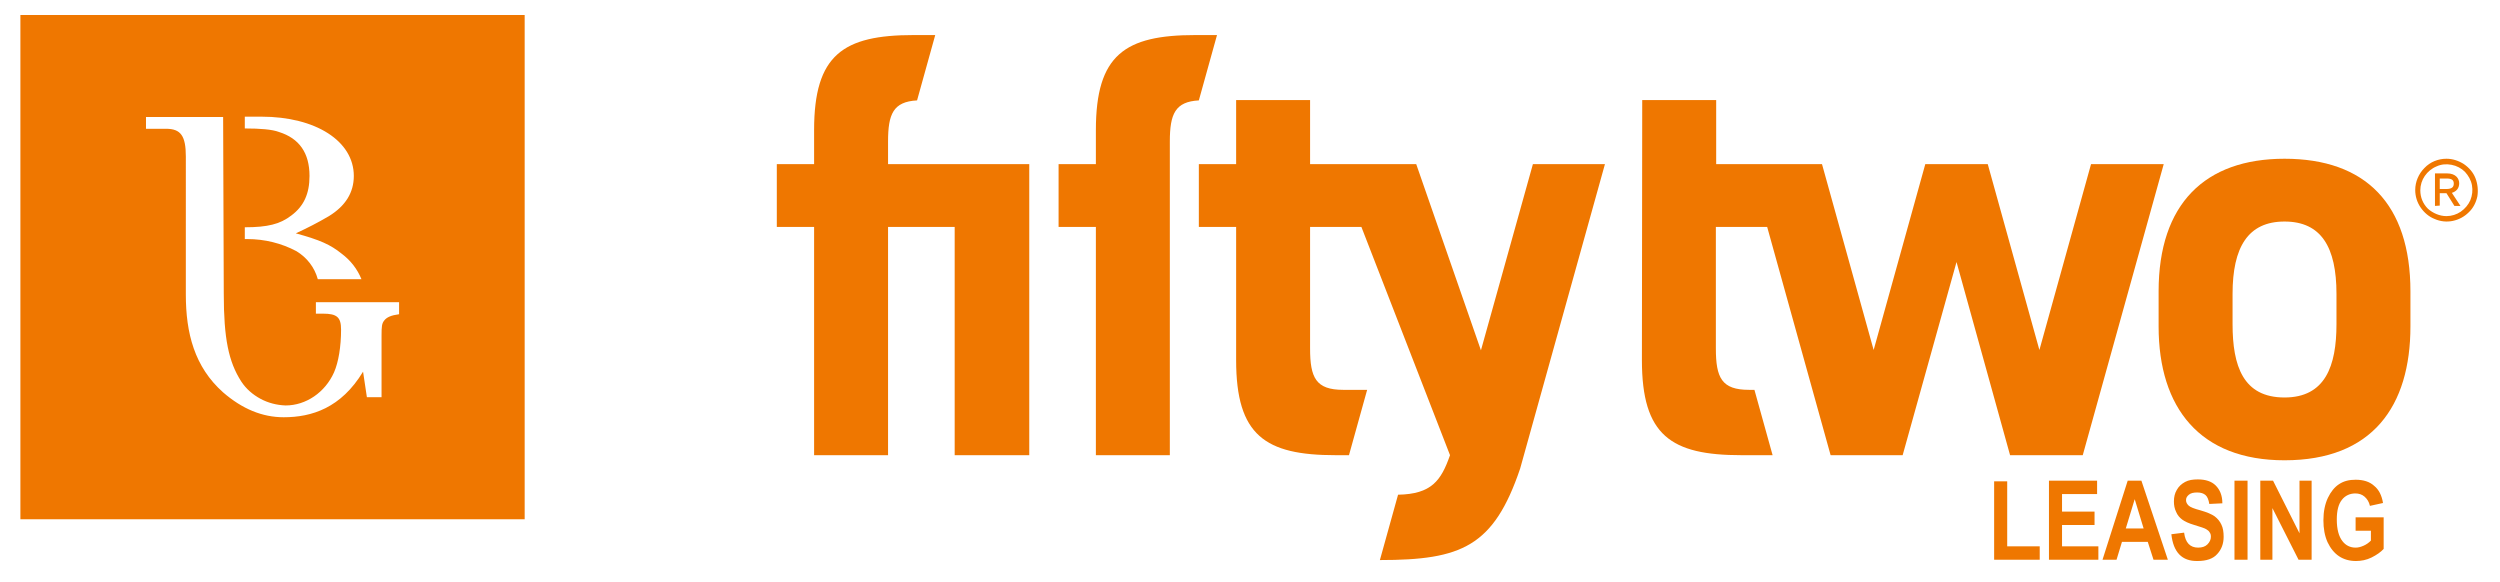
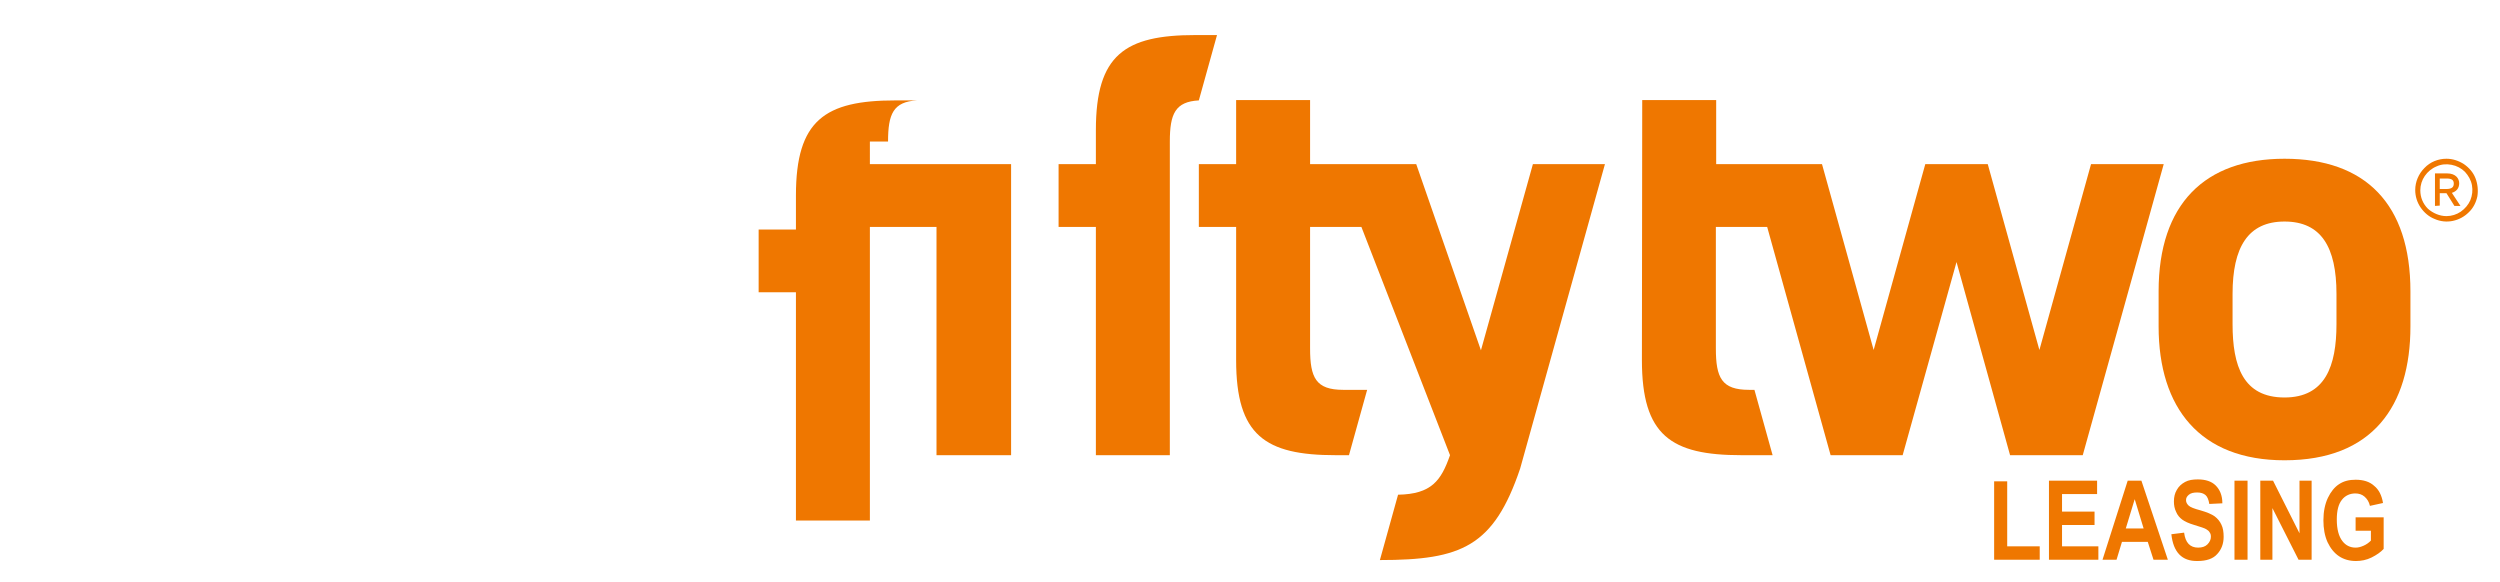
<svg xmlns="http://www.w3.org/2000/svg" xmlns:xlink="http://www.w3.org/1999/xlink" version="1.1" id="Layer_1" x="0px" y="0px" viewBox="0 0 784.3 182.7" style="enable-background:new 0 0 784.3 182.7;" xml:space="preserve">
  <style type="text/css">
	.st0{clip-path:url(#SVGID_2_);}
	.st1{fill:#EF7700;}
</style>
  <g>
    <defs>
      <rect id="SVGID_1_" x="-48.7" y="-51.3" width="881" height="270" />
    </defs>
    <clipPath id="SVGID_2_">
      <use xlink:href="#SVGID_1_" style="overflow:visible;" />
    </clipPath>
    <g class="st0">
-       <path class="st1" d="M164.6,4.7H6.4v158.2h158.2V4.7z M92.8,73.2c7.6,2.1,10.8,3.5,14.4,6.4c2.8,2.1,4.9,4.8,6.2,8H99.7    c-1-3.7-3.4-6.8-6.7-8.8C88.3,76.3,83,75,77.6,75h-0.8v-3.7c7.2,0,11.1-1,14.6-3.7c3.9-2.9,5.7-6.8,5.7-12.4    c0-7.2-3.2-11.8-9.6-13.8c-2.1-0.8-5.9-1.1-10.7-1.1v-3.7H82c17.1,0,29,7.7,29,18.6c0,5.2-2.6,9.4-7.8,12.6    C99.8,69.8,96.3,71.6,92.8,73.2 M125.1,98.6c-2.3,0.3-3.8,0.9-4.6,2c-0.7,0.9-0.8,1.8-0.8,4.7v19.3h-4.6l-1.2-8    c-6.9,11.4-16.1,14.3-24.9,14.3c-6.7,0-13-2.6-19-7.8c-9-8-11.7-18.6-11.7-30.7V49.1c0-6.5-1.6-8.7-6.2-8.7h-6.3v-3.7h24.2    c0,0,0.2,54.6,0.2,55.4c0,14.1,1.5,21.4,5.5,27.6c1.5,2.3,3.6,4.1,6,5.4c2.4,1.3,5.1,2,7.9,2.1c6.4,0,12.4-4.1,15.2-10.4    c1.4-3.2,2.2-8.1,2.2-13.4c0-3.9-1.3-5-5.7-5h-2.2v-3.6h26.1V98.6z" />
-       <path class="st1" d="M278.6,44.4c0-8.6,1.6-12.5,9.1-12.9l5.7-20.5h-6.8c-22.1,0-31.2,6.2-31.2,29.8v10.7h-11.7v19.7h11.7v71.6    h23.2V71.2h20.9v71.6h23.4V51.5h-44.3V44.4z" />
+       <path class="st1" d="M278.6,44.4c0-8.6,1.6-12.5,9.1-12.9h-6.8c-22.1,0-31.2,6.2-31.2,29.8v10.7h-11.7v19.7h11.7v71.6    h23.2V71.2h20.9v71.6h23.4V51.5h-44.3V44.4z" />
      <path class="st1" d="M733,101.7c0,13.1-3.5,23-16.3,23c-13,0-16.3-9.9-16.3-23v-9.5c0-14.6,4.8-22.7,16.3-22.7s16.3,8,16.3,22.7    V101.7z M716.7,49.8c-25,0-39.5,14.2-39.5,41.6v11c0,25.6,13,42,39.5,42c27.6,0,39.5-17,39.5-42v-11    C756.2,64,742.1,49.8,716.7,49.8z" />
      <path class="st1" d="M515.1,113c0,23.6,9.1,29.8,31.2,29.8h9.8l-5.7-20.5h-1.7c-8.6,0-10.4-3.8-10.4-13V71.2h16.1l19.9,71.6h22.6    l16.9-60.6l16.8,60.6h22.8l25.4-91.3H656l-16.2,58.3l-16.2-58.3H604l-16.2,58.3l-16.2-58.3h-33.2V31.4h-23.2L515.1,113z" />
      <path class="st1" d="M767.4,59.3c1.8,0,2.4-0.6,2.4-1.7c0-1.1-0.6-1.6-2.3-1.6h-2.1v3.3H767.4z M763.9,64.6V54.4h3.8    c2.8,0,3.8,1.7,3.8,3.1c0,0.7-0.2,1.4-0.6,1.9c-0.4,0.5-1,0.9-1.7,1.1l2.7,4.1H770l-2.5-4h-2.1v3.9L763.9,64.6z M767.5,67.8    c1.6,0,3.2-0.5,4.5-1.4c1.3-0.9,2.4-2.2,3-3.6c0.6-1.5,0.8-3.1,0.5-4.7c-0.3-1.6-1.1-3-2.2-4.2c-1.1-1.1-2.6-1.9-4.2-2.2    s-3.2-0.2-4.7,0.5c-1.5,0.6-2.8,1.7-3.7,3c-0.9,1.3-1.4,2.9-1.4,4.5c0,2.2,0.8,4.2,2.4,5.8C763.3,66.9,765.4,67.8,767.5,67.8z     M767.5,49.8c1.9,0,3.8,0.6,5.5,1.7c1.6,1.1,2.9,2.6,3.6,4.4c0.7,1.8,0.9,3.8,0.6,5.7c-0.4,1.9-1.3,3.7-2.7,5    c-1.4,1.4-3.1,2.3-5,2.7c-1.9,0.4-3.9,0.2-5.7-0.6c-1.8-0.7-3.3-2-4.4-3.6c-1.1-1.6-1.7-3.5-1.7-5.5c0-2.6,1.1-5.1,2.9-6.9    C762.4,50.8,764.9,49.8,767.5,49.8z" />
      <path class="st1" d="M367,44.4c0-8.7,1.7-12.5,9.1-12.9l5.7-20.5h-6.8c-22.1,0-31.2,6.2-31.2,29.8v10.7h-11.7v19.7h11.7v71.6H367    V44.4z" />
      <path class="st1" d="M480.9,51.5l-16.3,58.4l-20.3-58.4h-33.3V31.4h-23.2v20.1h-11.7v19.7h11.7V113c0,23.6,9.1,29.8,31.2,29.8h4.2    l5.7-20.5h-7.5c-8.6,0-10.4-3.8-10.4-13V71.2h16.1l27.8,71.6c-2.8,8-5.8,12.2-16.3,12.4l-5.7,20.5c25.6,0,35.7-4.2,44-28.7    l26.6-95.5L480.9,51.5z" />
      <path class="st1" d="M625.6,175.6V151h4.1v20.4h10.2v4.2H625.6z M642.8,175.6v-24.8h15.1v4.2h-11v5.5h10.2v4.2h-10.2v6.7h11.4v4.2    H642.8z M680.1,175.6h-4.5l-1.8-5.6h-8.1l-1.7,5.6h-4.4l7.9-24.8h4.3L680.1,175.6z M672.5,165.8l-2.8-9.2l-2.8,9.2H672.5z     M681.2,167.6l4-0.5c0.4,3.2,1.9,4.7,4.4,4.7c1.2,0,2.2-0.3,2.9-1c0.7-0.7,1.1-1.5,1.1-2.4c0-0.6-0.1-1-0.4-1.4    c-0.2-0.4-0.6-0.7-1.1-1c-0.5-0.3-1.7-0.7-3.7-1.3c-1.7-0.5-3-1.1-3.8-1.7c-0.8-0.6-1.5-1.4-1.9-2.4c-0.5-1-0.7-2.1-0.7-3.3    c0-1.4,0.3-2.6,0.9-3.6c0.6-1.1,1.5-1.9,2.6-2.5c1.1-0.6,2.4-0.8,4-0.8c2.4,0,4.3,0.6,5.6,1.9c1.3,1.3,2.1,3.1,2.1,5.6l-4.1,0.2    c-0.2-1.3-0.6-2.3-1.2-2.8c-0.6-0.5-1.4-0.8-2.6-0.8s-2,0.2-2.6,0.7c-0.6,0.5-0.9,1-0.9,1.7c0,0.7,0.3,1.2,0.8,1.7    c0.5,0.5,1.8,1,3.7,1.5c2.1,0.6,3.5,1.2,4.5,1.9c0.9,0.7,1.6,1.5,2.1,2.6c0.5,1,0.7,2.3,0.7,3.8c0,2.2-0.7,4-2,5.4    c-1.3,1.5-3.4,2.2-6.2,2.2C684.5,176.1,681.8,173.2,681.2,167.6z M701,175.6v-24.8h4.1v24.8H701z M709.1,175.6v-24.8h4l8.3,16.5    v-16.5h3.8v24.8h-4.1l-8.2-16.2v16.2H709.1z M739,166.5v-4.2h8.8v9.9c-0.9,1-2.2,1.9-3.8,2.7c-1.6,0.8-3.3,1.1-4.9,1.1    c-2,0-3.8-0.5-5.3-1.5c-1.5-1-2.7-2.5-3.6-4.4c-0.9-2-1.3-4.3-1.3-6.9c0-2.7,0.5-5.1,1.4-7c0.9-1.9,2.1-3.4,3.5-4.3    c1.5-1,3.2-1.4,5.2-1.4c2.4,0,4.4,0.6,5.8,1.9c1.5,1.2,2.4,3,2.8,5.4l-4.1,0.9c-0.3-1.3-0.9-2.2-1.7-2.9c-0.8-0.7-1.8-1-2.9-1    c-1.7,0-3.2,0.7-4.2,2c-1.1,1.4-1.6,3.4-1.6,6.2c0,3,0.6,5.3,1.8,6.8c1,1.3,2.4,2,4.1,2c0.8,0,1.6-0.2,2.5-0.6    c0.9-0.4,1.6-0.9,2.3-1.6v-3.1H739z" />
    </g>
  </g>
</svg>